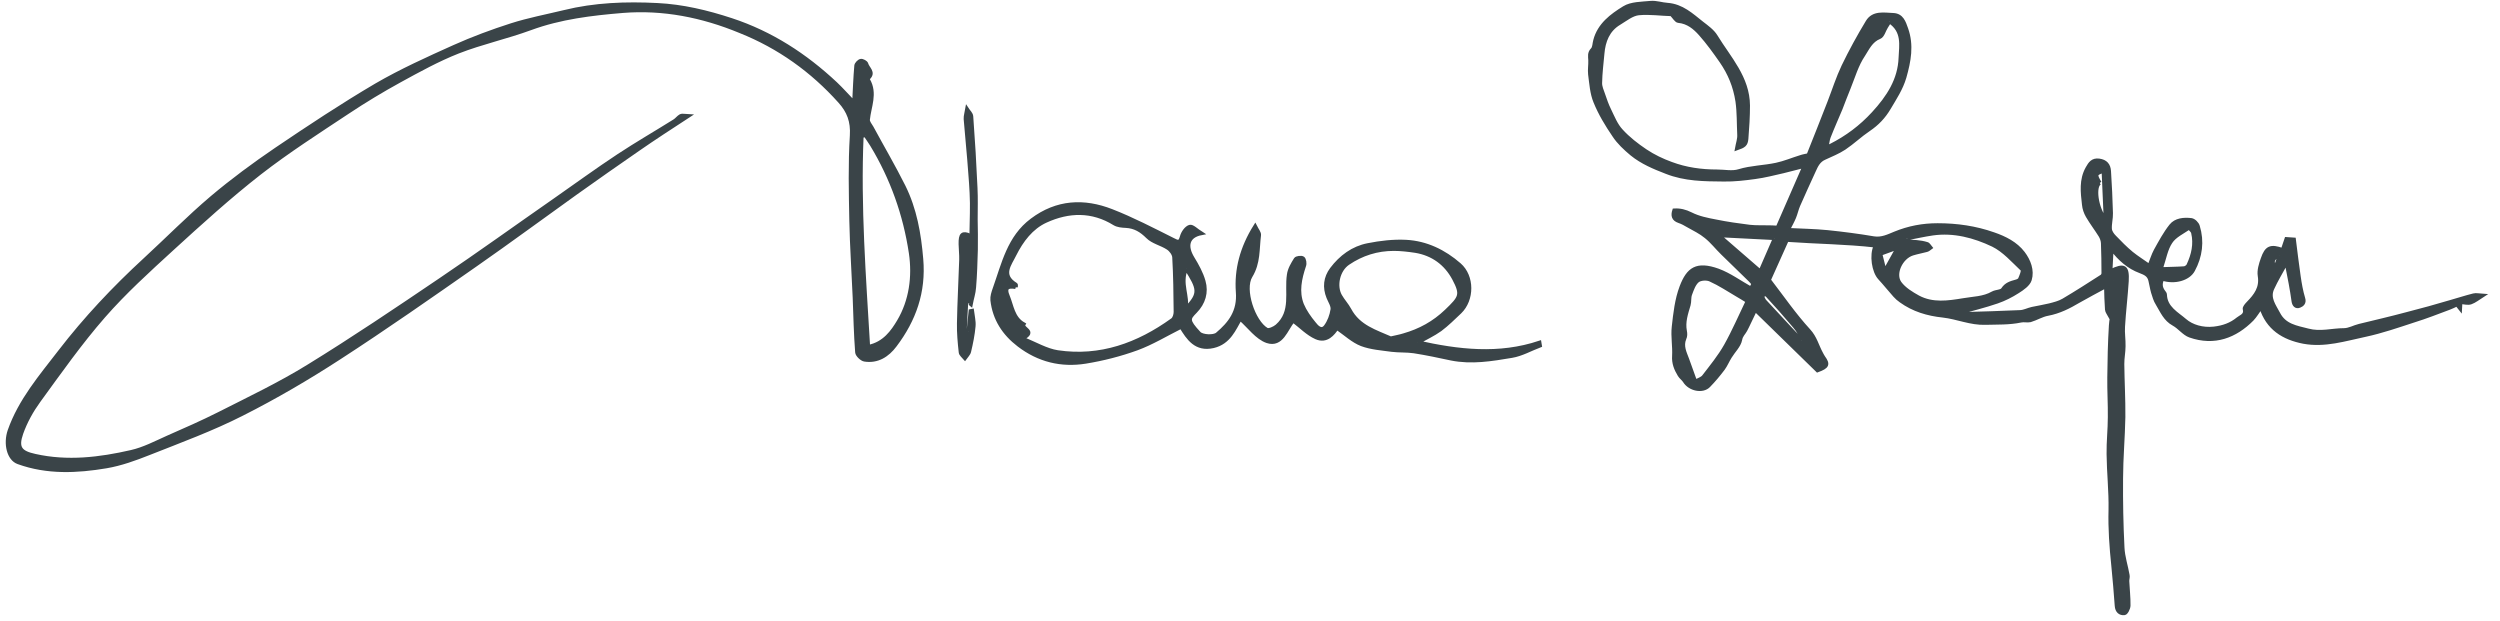
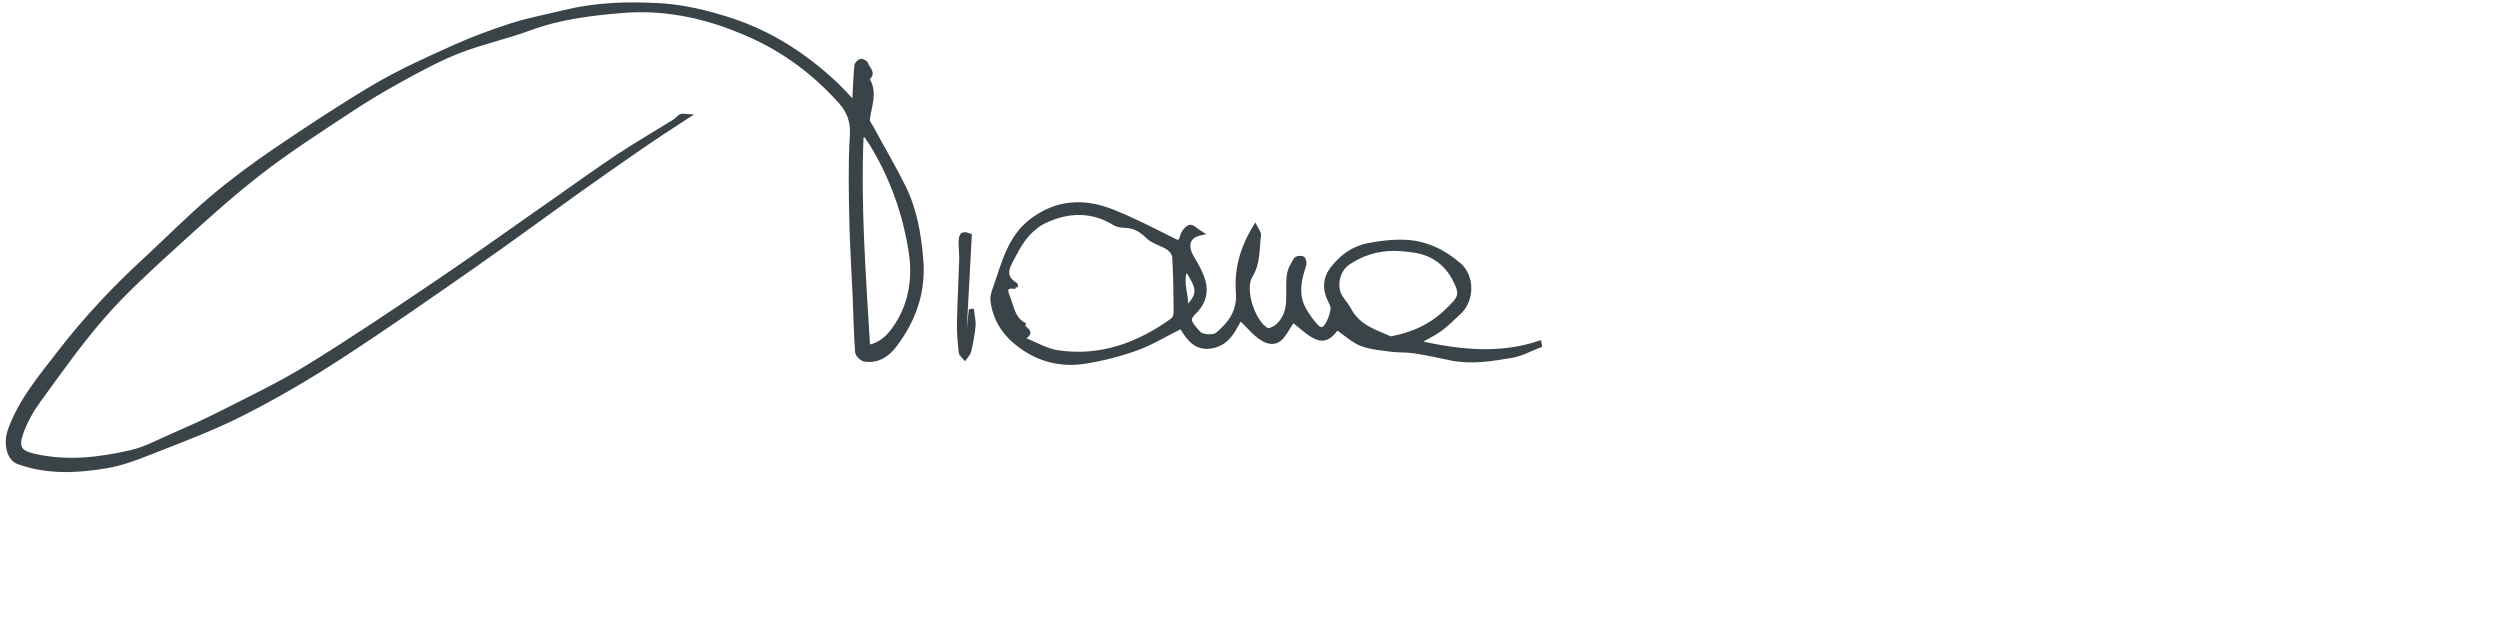
<svg xmlns="http://www.w3.org/2000/svg" width="141" height="35" viewBox="0 0 141 35">
  <g fill="none" fill-rule="evenodd">
    <g stroke="#3A4448" stroke-width=".2" fill="#3A4448">
      <g>
        <path d="M48.807 7.63l-.2.05c-.17 3.96.134 7.904.368 11.873.9-.177 1.37-.86 1.712-1.435.686-1.155.87-2.52.673-3.85-.325-2.165-1.05-4.212-2.193-6.097-.112-.18-.24-.36-.36-.54m-.644-1.85c.038-.73.062-1.41.12-2.08.01-.1.158-.26.264-.28.097-.02.3.09.323.18.068.26.45.48.113.8-.02.02-.026.08-.01.11.436.76.06 1.5-.012 2.24-.01.14.13.3.21.44.6 1.11 1.24 2.2 1.8 3.32.64 1.29.88 2.67 1 4.1.16 1.85-.4 3.43-1.49 4.87-.42.56-.99.93-1.73.81-.16-.03-.41-.27-.42-.42-.08-1.03-.1-2.06-.14-3.09-.06-1.44-.16-2.88-.19-4.33-.03-1.6-.07-3.21.03-4.81.05-.79-.17-1.37-.67-1.92-1.56-1.74-3.43-3.08-5.61-3.95C39.6.88 37.39.45 35.13.63c-1.755.145-3.52.354-5.208.974-1.34.493-2.752.798-4.08 1.317-1.142.45-2.227 1.05-3.305 1.64-1 .55-1.977 1.14-2.925 1.77-1.675 1.11-3.377 2.2-4.96 3.43-1.716 1.34-3.335 2.81-4.945 4.28-1.332 1.22-2.677 2.44-3.857 3.79-1.32 1.51-2.48 3.16-3.66 4.78-.407.56-.75 1.18-.98 1.83-.285.82-.053 1.08.77 1.26 1.83.41 3.64.19 5.425-.22.705-.16 1.37-.51 2.04-.81.98-.43 1.96-.86 2.912-1.34 1.695-.86 3.423-1.68 5.04-2.68 2.52-1.55 4.98-3.21 7.433-4.87 2.18-1.47 4.314-3.01 6.47-4.51 1.19-.83 2.367-1.69 3.58-2.49 1.03-.68 2.106-1.3 3.16-1.96.13-.08.22-.22.354-.29.08-.04.206 0 .434.01C37.8 7.21 36.894 7.8 36 8.42c-1.178.813-2.35 1.635-3.517 2.467-1.883 1.346-3.743 2.72-5.642 4.044-2.55 1.78-5.09 3.56-7.7 5.25-1.77 1.15-3.6 2.22-5.48 3.17-1.69.86-3.49 1.52-5.26 2.22-.78.31-1.58.6-2.4.74-1.66.28-3.34.36-4.97-.23-.55-.19-.75-1.06-.5-1.79.6-1.71 1.77-3.07 2.84-4.46 1.44-1.87 3.06-3.59 4.8-5.19 1.26-1.16 2.47-2.39 3.78-3.5 1.15-.97 2.37-1.87 3.62-2.72 1.85-1.25 3.72-2.49 5.64-3.62 1.41-.82 2.92-1.5 4.41-2.17 1.05-.47 2.13-.87 3.22-1.22.97-.31 1.98-.5 2.97-.74 1.73-.43 3.5-.49 5.26-.4 1.43.07 2.81.4 4.18.85 2.25.74 4.17 1.99 5.88 3.59.36.34.68.71 1.07 1.11m18.7 9.33c-.36.86.14 1.56-.03 2.26.85-.86.73-1.13.03-2.25m11.56 3.91c.25-.06.49-.1.71-.17.91-.26 1.7-.69 2.4-1.36.8-.77.91-.91.43-1.82-.46-.86-1.2-1.4-2.17-1.56-.4-.06-.82-.11-1.22-.11-.94 0-1.8.27-2.58.8-.57.39-.75 1.28-.44 1.83.16.28.38.51.53.79.51.96 1.47 1.23 2.35 1.62M57.28 16.2c-.473-.083-.616.056-.436.488.237.566.28 1.25.9 1.595-.16.27.746.395-.08.81.74.29 1.34.66 1.99.76 2.4.356 4.53-.42 6.46-1.81.12-.08.18-.3.18-.455-.01-1.025-.02-2.05-.08-3.08-.01-.18-.18-.413-.35-.52-.36-.237-.85-.335-1.14-.63-.36-.357-.72-.577-1.22-.604-.22-.01-.47-.03-.65-.14-1.26-.78-2.58-.74-3.87-.15-.81.37-1.36 1.1-1.76 1.9-.26.54-.8 1.15.07 1.68.03.01.01.1.01.16m22.63 3.09c2.32.52 4.6.79 6.9.02l.03.18c-.53.2-1.05.5-1.6.59-1.13.19-2.26.38-3.41.15-.7-.15-1.404-.3-2.11-.41-.41-.06-.83-.03-1.24-.08-.574-.08-1.18-.12-1.71-.32-.49-.19-.9-.58-1.39-.92-.21.31-.58.8-1.18.53-.47-.21-.85-.61-1.29-.943-.405.48-.64 1.43-1.466 1.16-.58-.2-1.017-.83-1.52-1.27-.33.56-.62 1.34-1.514 1.55-.995.23-1.43-.46-1.82-1.09-.86.43-1.646.91-2.49 1.22-.936.34-1.916.59-2.9.75-1.37.22-2.644-.09-3.766-.95-.84-.64-1.38-1.47-1.5-2.53-.02-.21.056-.44.13-.65.5-1.4.81-2.9 2.11-3.87 1.41-1.06 2.94-1.13 4.5-.52 1.18.46 2.31 1.05 3.45 1.62.29.15.4.2.5-.17.06-.22.252-.5.45-.56.15-.05.39.21.663.38-.78.15-.91.71-.49 1.4.25.41.49.84.62 1.3.18.63 0 1.23-.47 1.71-.39.4-.47.49.21 1.22.18.19.82.22 1.02.05.71-.6 1.24-1.27 1.15-2.377-.09-1.25.22-2.48.99-3.71.11.22.25.38.23.51-.1.78-.02 1.56-.48 2.31-.46.75.16 2.58.9 3.01.12.07.43-.07.58-.2.91-.8.51-1.91.66-2.89.04-.31.22-.61.39-.88.05-.08.33-.12.42-.05.08.06.12.3.07.42-.24.73-.41 1.46-.12 2.197.16.38.41.733.68 1.06.14.18.4.482.64.17.2-.267.33-.62.38-.956.03-.21-.14-.456-.23-.68-.23-.57-.17-1.115.19-1.6.52-.69 1.2-1.195 2.05-1.36.7-.14 1.44-.226 2.15-.19 1.14.06 2.15.55 3.01 1.3.76.66.75 1.98.03 2.675-.36.34-.72.7-1.11.99-.39.28-.83.48-1.26.722m-25.36-.6l.12-1.175.1-.02c.034.296.116.596.09.88-.043.48-.14.956-.25 1.42-.03.15-.16.26-.25.39-.09-.11-.24-.21-.25-.34-.06-.54-.11-1.09-.1-1.63.02-1.2.09-2.39.127-3.58.01-.3-.03-.6-.034-.89-.01-.57.115-.67.544-.49l-.29 5.43h.184" />
-         <path d="M54.665 17.116c.048-1.7.11-3.4.136-5.097.02-.76-.03-1.52-.09-2.26-.07-1.02-.18-2.03-.26-3.05-.01-.18.06-.37.09-.56.09.14.24.26.25.42.1 1.34.18 2.68.24 4.03.03.58.01 1.18.01 1.77.01.57.02 1.14.01 1.71-.02.71-.04 1.42-.1 2.13-.02.32-.13.64-.19.96l-.07-.06m73.88-2.71c-.41.17-.46.36-.25.7l.26-.71m-22.52-.07l.24.96.73-1.31-.96.35m-4.46 4.9l.09-.08c-.16-.24-.29-.5-.48-.72-.52-.62-1.05-1.22-1.6-1.81-.02-.03-.16.04-.25.07.06.1.09.22.16.3.48.52.96 1.04 1.44 1.55.21.23.43.45.64.68m16.82-8.89c-.34.18-.21 1.39.32 2.07l-.12-2.74c-.46.15-.47.2-.2.66m3.44 4.86c.51-.02.92-.02 1.32-.05.08-.01.2-.09.23-.17.27-.58.41-1.18.26-1.82-.02-.11-.22-.28-.23-.27-.35.24-.8.45-1.02.79-.27.4-.35.93-.55 1.52m-21.8-1.73l-3.13-.16 2.33 2.02.81-1.86m6.47-12.2l-.17.27c-.13.2-.2.52-.38.59-.49.19-.68.65-.91 1-.38.56-.57 1.24-.83 1.88-.16.38-.3.77-.45 1.15-.22.53-.46 1.06-.67 1.6-.063.16-.072.35-.12.57.1-.04.16-.06.22-.09.91-.46 1.7-1.05 2.4-1.81.848-.92 1.487-1.9 1.53-3.15.03-.69.2-1.49-.61-2.03M95.6 21.52c.175-.1.387-.156.49-.29.435-.566.89-1.12 1.24-1.74.46-.818.83-1.687 1.225-2.5-.202-.125-.38-.238-.56-.34-.51-.3-1.005-.63-1.54-.87-.193-.09-.554-.068-.71.06-.204.17-.31.486-.41.756-.07.182-.03.41-.084.6-.14.48-.31.953-.21 1.475.03.14.03.3-.03.42-.18.43.02.8.16 1.18.15.4.29.81.45 1.25m11.91-8.04v.13c.19.01.38.01.56.03.2.02.4.05.59.11.09.02.14.14.21.22-.07.05-.14.12-.22.14-.26.07-.54.12-.8.2-.65.2-1.09 1.13-.72 1.65.25.34.66.59 1.04.8.81.43 1.68.3 2.53.16.56-.1 1.15-.09 1.67-.39.18-.1.49-.08.57-.22.19-.29.45-.36.74-.44.09-.02.2-.08.22-.14.07-.17.2-.46.13-.53-.52-.49-1.02-1.07-1.65-1.38-1.05-.5-2.2-.81-3.4-.64-.48.07-.96.18-1.44.27m11.73 2.3c-.03.13-.09.26-.09.39-.01.44.02.87 0 1.3 0 .13-.13.26-.2.39-.07-.13-.17-.25-.18-.37-.033-.43-.04-.85-.052-1.31-.52.28-1.03.55-1.54.84-.54.32-1.09.6-1.73.72-.34.06-.65.26-.99.36-.16.04-.36-.02-.53.02-.66.14-1.33.11-2 .13-.84.03-1.59-.32-2.4-.41-.862-.09-1.663-.33-2.372-.84-.12-.08-.24-.19-.34-.3-.29-.32-.563-.67-.86-.99-.332-.36-.49-1.29-.23-1.82-1.67-.19-3.322-.2-4.99-.32l-1.01 2.25c.76.99 1.44 1.98 2.24 2.85.37.4.47.87.707 1.3.04.07.07.14.12.21.29.4.24.54-.34.75L99 17.48l-.446.93c-.033.07-.07.14-.107.21-.094.18-.247.29-.29.543-.065.34-.384.636-.58.96-.14.22-.238.47-.39.676-.255.34-.524.66-.817.96-.334.35-1.074.21-1.364-.27-.077-.12-.215-.21-.29-.34-.2-.33-.337-.66-.31-1.07.032-.55-.08-1.1-.02-1.64.085-.76.17-1.55.44-2.26.385-1.01.865-1.36 2.072-.93.65.24 1.23.67 1.842 1.01.16-.24.17-.25-.05-.47-.51-.51-1.03-.99-1.54-1.5-.32-.31-.595-.67-.935-.94-.3-.25-.658-.42-.995-.61-.17-.1-.345-.2-.53-.26-.317-.11-.37-.32-.27-.62.333-.02.624.05.945.21.43.22.927.32 1.407.41.63.13 1.27.22 1.913.3.37.04.745.02 1.117.03.137 0 .27.01.45.02l1.51-3.46c-.43.11-.803.21-1.18.3-.53.12-1.06.26-1.6.33-.58.08-1.17.15-1.76.14-1.094-.01-2.184-.01-3.243-.43-.7-.27-1.37-.55-1.95-1.02-.37-.31-.74-.65-1-1.05-.41-.6-.79-1.23-1.06-1.896-.2-.48-.23-1.03-.3-1.55-.03-.26.02-.53.01-.796-.01-.215-.06-.41.13-.604.11-.11.1-.34.15-.512.23-.89.94-1.41 1.64-1.84.4-.25.99-.24 1.5-.29.31-.028.63.09.95.11.81.06 1.36.582 1.94 1.04.29.226.61.45.79.75.75 1.23 1.81 2.33 1.82 3.9 0 .624-.04 1.25-.09 1.873-.03.34-.14.414-.56.56.05-.29.15-.546.13-.8-.03-.62-.01-1.24-.1-1.87-.13-.843-.43-1.57-.9-2.25-.37-.53-.75-1.06-1.18-1.543-.32-.36-.7-.68-1.24-.73-.12-.01-.23-.21-.39-.38C93.7.8 93.05.7 92.42.76c-.38.04-.74.34-1.09.55-.64.38-.88 1.01-.94 1.71-.05.55-.12 1.1-.13 1.65-.01.22.1.45.17.66.1.29.2.59.34.87.2.41.37.85.67 1.17.4.44.88.81 1.37 1.14.45.3.95.54 1.45.72.83.31 1.69.43 2.58.43.42 0 .86.1 1.24-.02.69-.21 1.4-.21 2.1-.36.47-.1.91-.29 1.37-.43.14-.05.29-.07.44-.106.39-.98.79-1.98 1.18-2.99.26-.67.48-1.37.79-2.02.41-.85.87-1.69 1.36-2.5.33-.552.94-.42 1.46-.4.482.02.61.42.74.79.33.93.16 1.82-.1 2.74-.19.644-.54 1.164-.87 1.724-.3.51-.67.896-1.15 1.22-.48.32-.9.73-1.38 1.05-.35.23-.74.383-1.12.56-.32.14-.45.41-.58.7-.3.65-.6 1.31-.89 1.97-.09.212-.14.45-.23.67-.09.22-.21.43-.347.7.77.04 1.5.05 2.223.122.87.09 1.744.203 2.61.35.45.07.816-.12 1.184-.27.78-.32 1.57-.47 2.41-.47 1.09 0 2.14.15 3.16.51.64.22 1.257.53 1.67 1.07.326.43.54.98.38 1.51-.084.27-.42.5-.69.67-.36.23-.753.43-1.16.57-.7.24-1.43.42-2.19.63.12.02.217.054.31.05 1.06-.03 2.12-.06 3.18-.11.225-.01.444-.13.67-.18.324-.07.656-.12.98-.2.27-.07.55-.138.784-.276.73-.43 1.45-.894 2.16-1.35.05-.03.09-.115.09-.174 0-.56-.01-1.12-.03-1.68-.003-.15-.06-.315-.14-.445-.23-.37-.5-.72-.72-1.1-.11-.19-.19-.42-.21-.64-.08-.7-.17-1.4.2-2.06.15-.27.296-.49.667-.44.37.05.55.26.57.61.05.79.09 1.58.11 2.37.01.298-.08.597-.06.89.01.155.13.325.25.446.308.32.62.64.96.92.308.25.65.46 1 .71.128-.31.21-.6.35-.86.267-.48.527-.97.868-1.4.27-.34.73-.38 1.15-.33.15.02.34.21.38.36.26.86.15 1.7-.273 2.48-.27.5-1.06.71-1.73.49-.13.25-.115.49.06.72.04.05.09.11.09.17.02.74.677 1.07 1.115 1.45.39.34 1 .52 1.63.45.53-.06.97-.22 1.36-.54.157-.13.465-.2.37-.55-.024-.09.11-.24.206-.34.42-.43.75-.86.64-1.53-.05-.31.06-.66.17-.97.22-.64.46-.74 1.13-.5l.21-.62.44.03c.09.697.167 1.39.27 2.08.06.42.134.84.256 1.248.08.25-.066.37-.22.43-.2.08-.32-.06-.35-.27-.045-.33-.1-.66-.16-.99-.065-.36-.14-.72-.23-1.19-.295.54-.57.99-.784 1.46-.25.54.1.97.33 1.41.35.69 1.01.78 1.67.95.7.19 1.36-.02 2.03-.02.29 0 .57-.17.86-.24.9-.22 1.81-.43 2.7-.67.83-.21 1.65-.44 2.46-.68.43-.12.85-.26 1.29-.37.158-.04.33.01.51.02-.25.16-.443.32-.67.4-.17.055-.372-.01-.57-.02l-.02.37-.19-.24c-.15.07-.28.14-.42.19-.67.25-1.33.51-2.007.72-.91.297-1.81.61-2.74.81-1.14.24-2.28.61-3.48.39-1.14-.22-2.03-.77-2.4-1.96-.183.25-.32.49-.5.68-.95.96-2.13 1.413-3.51.93-.34-.12-.59-.48-.92-.66-.48-.26-.66-.72-.913-1.14-.13-.2-.19-.43-.26-.65-.064-.22-.094-.45-.15-.67-.07-.3-.27-.4-.563-.51-.65-.24-1.17-.7-1.6-1.27l-.065 1.246c.77-.38.967-.257.92.57-.054.86-.16 1.71-.21 2.57-.024.365.04.735.03 1.103 0 .33-.074.67-.07 1.01.01.99.07 1.98.06 2.98-.02 1.15-.127 2.31-.13 3.47-.01 1.3.013 2.6.08 3.9.024.52.2 1.04.29 1.56.02.1-.02.21-.02.32.02.46.077.92.07 1.386-.003.16-.14.43-.24.44-.25.03-.43-.12-.45-.426-.05-.743-.12-1.485-.19-2.23-.11-1.06-.19-2.12-.16-3.19.02-1.045-.1-2.095-.11-3.143-.01-.69.07-1.39.07-2.08.01-.746-.04-1.49-.03-2.234.01-.977.03-1.956.09-2.93.04-.545.19-1.08.26-1.63.037-.29 0-.59 0-.89l-.13-.023" />
      </g>
    </g>
  </g>
</svg>